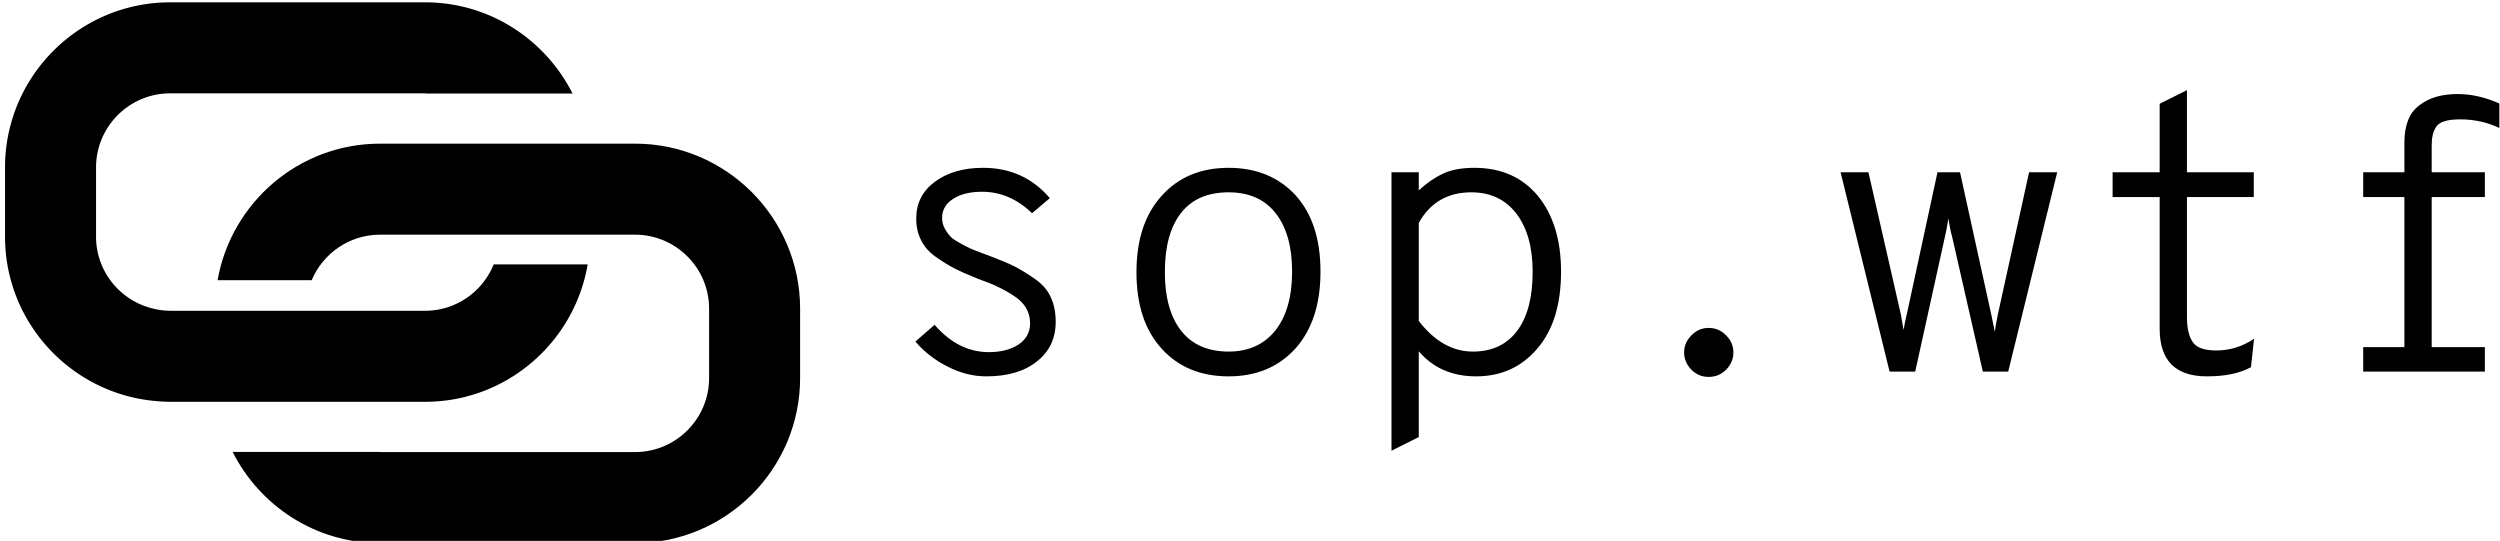
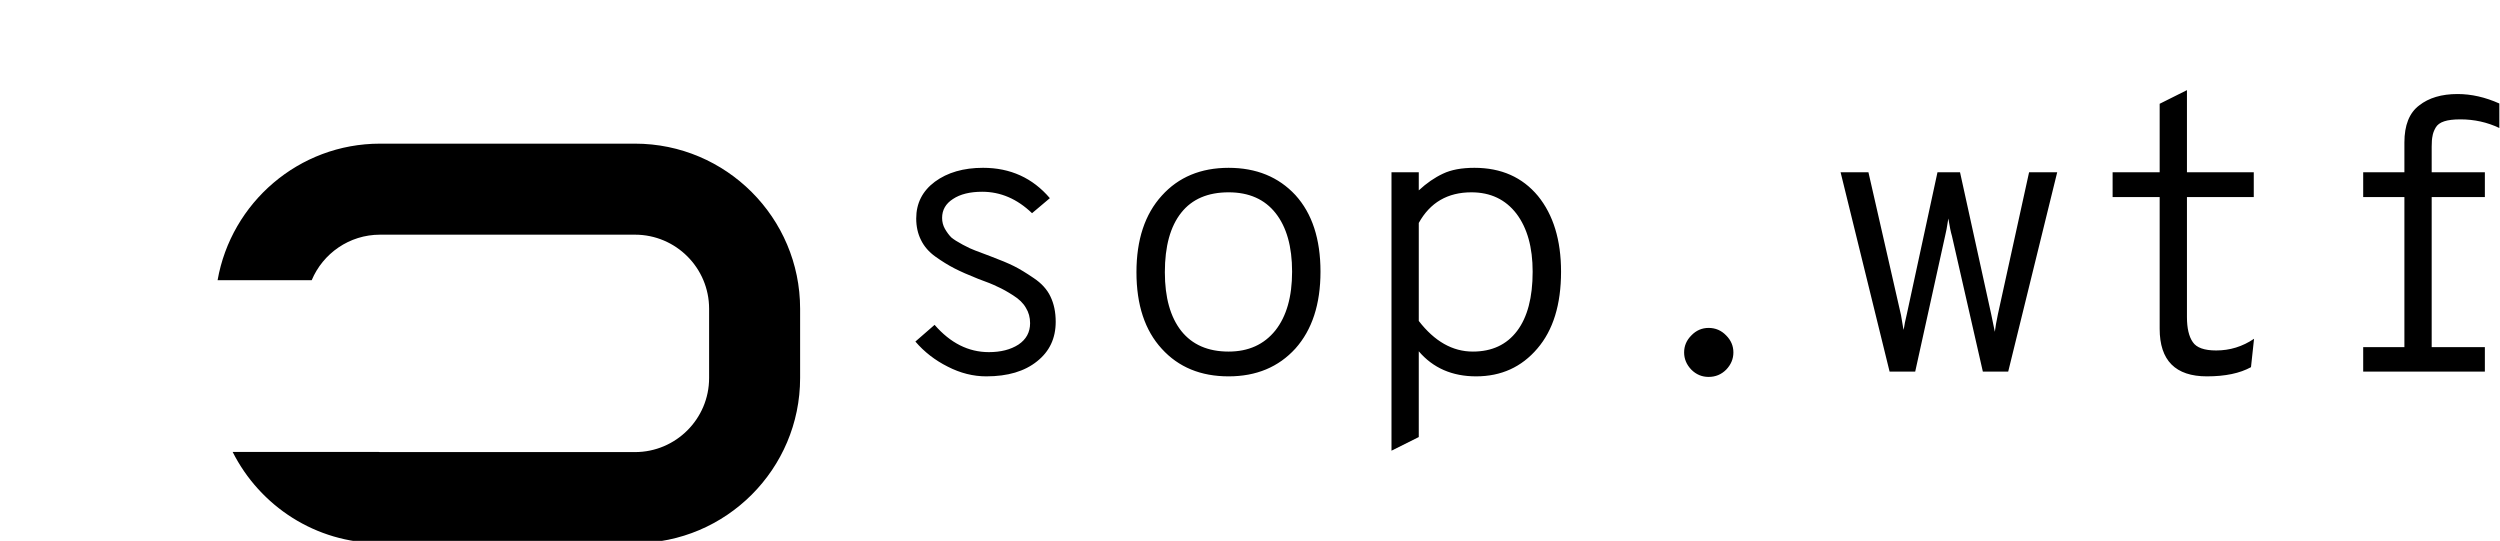
<svg xmlns="http://www.w3.org/2000/svg" class="iconLeft" data-v-423bf9ae="" viewBox="0 0 416 90">
  <g transform="matrix(4.633 0 0 4.633 144.49 -1.865)" data-v-423bf9ae="">
    <path d="m4.24 13.92q-0.71 0-1.39-0.35-0.68-0.34-1.16-0.9l0.69-0.6q0.85 0.98 1.95 0.98 0.64 0 1.06-0.27 0.42-0.28 0.42-0.77 0-0.31-0.15-0.55-0.14-0.25-0.46-0.45-0.31-0.2-0.56-0.31-0.24-0.12-0.69-0.28-0.53-0.21-0.86-0.38t-0.68-0.42-0.52-0.6q-0.17-0.34-0.17-0.77 0-0.82 0.67-1.32 0.68-0.5 1.73-0.5 1.47 0 2.4 1.09l-0.64 0.54q-0.8-0.77-1.79-0.77-0.66 0-1.05 0.26-0.39 0.25-0.39 0.68 0 0.21 0.1 0.39 0.11 0.19 0.23 0.31 0.13 0.11 0.41 0.26t0.45 0.21q0.16 0.06 0.53 0.2 0.56 0.21 0.86 0.36t0.71 0.43q0.42 0.28 0.6 0.66 0.19 0.39 0.19 0.91 0 0.89-0.67 1.42-0.67 0.54-1.82 0.54zm11.1-1q-0.91 1-2.4 1-1.5 0-2.4-0.99-0.91-0.99-0.91-2.75 0-1.75 0.91-2.75 0.9-1 2.4-1 1.49 0 2.4 0.98 0.9 0.99 0.9 2.75 0 1.75-0.9 2.76zm-2.4 0.11q1.07 0 1.68-0.76 0.6-0.76 0.6-2.11t-0.59-2.1-1.69-0.75q-1.12 0-1.7 0.73-0.59 0.74-0.59 2.14 0 1.36 0.59 2.11 0.59 0.74 1.7 0.74zm6.83 3.07-0.98 0.49v-10h0.98v0.65q0.42-0.39 0.87-0.6 0.44-0.21 1.13-0.21 1.44 0 2.28 1.01 0.83 1.02 0.83 2.72 0 1.77-0.85 2.76-0.85 1-2.2 1-1.29 0-2.06-0.9v3.08zm1.94-3.07q1.03 0 1.59-0.74t0.56-2.13q0-1.31-0.58-2.08-0.59-0.77-1.62-0.77-1.28 0-1.89 1.1v3.52q0.85 1.1 1.94 1.1zm9.1 0.65q-0.26 0.26-0.63 0.26-0.36 0-0.62-0.26-0.26-0.27-0.26-0.62t0.26-0.61q0.26-0.27 0.62-0.27 0.37 0 0.63 0.27 0.26 0.26 0.26 0.61t-0.26 0.62zm6.79 0.07h-0.92l-1.76-7.16h1l1.17 5.13q0.07 0.39 0.09 0.53 0.02-0.06 0.05-0.26 0.04-0.2 0.07-0.31l1.1-5.09h0.81l1.12 5.1q0.03 0.13 0.13 0.63 0.03-0.25 0.11-0.63l1.12-5.1h1.01l-1.76 7.16h-0.91l-1.11-4.87q-0.06-0.2-0.13-0.63-0.07 0.46-0.11 0.6l-1.08 4.9zm10.48 0.17q-1.7 0-1.7-1.71v-4.73h-1.69v-0.89h1.69v-2.46l0.98-0.49v2.95h2.4v0.89h-2.4v4.31q0 0.6 0.21 0.9 0.2 0.3 0.84 0.3 0.74 0 1.36-0.42l-0.11 1.02q-0.6 0.33-1.58 0.33zm9.1-9.23q-0.37 0-0.58 0.07-0.22 0.07-0.31 0.23t-0.11 0.3q-0.03 0.13-0.03 0.38v0.92h1.91v0.89h-1.91v5.39h1.91v0.88h-4.37v-0.88h1.48v-5.39h-1.48v-0.89h1.48v-1.07q0-0.93 0.53-1.33 0.52-0.41 1.38-0.41 0.74 0 1.5 0.34v0.88q-0.65-0.31-1.4-0.31z" />
  </g>
  <g transform="matrix(1.47 0 0 1.47 -6.512 -28.119)" data-v-423bf9ae="">
    <path d="M76.31 35.389H47.45c-9.202 0-16.853 6.692-18.39 15.46h10.653c1.267-3.025 4.257-5.156 7.737-5.156h28.86c4.625 0 8.389 3.76 8.389 8.385v7.838c0 4.625-3.764 8.387-8.389 8.387H47.45c-.062 0-.12-.017-.182-.018H30.764c3.077 6.111 9.392 10.322 16.687 10.322h28.86c10.306 0 18.69-8.385 18.69-18.691v-7.838C95 43.774 86.616 35.389 76.31 35.389z" />
-     <path d="M29.527 64.611l.001.004H40.97l-.004-.004H52.55c9.234 0 16.904-6.739 18.404-15.553H60.315c-1.246 3.072-4.252 5.249-7.766 5.249h-9.538v.004h-19.18v-.004h-.141a8.304 8.304 0 0 1-1.917-.242c-3.7-.872-6.471-4.183-6.471-8.146v-7.838c0-4.625 3.764-8.385 8.389-8.385h28.86c.059 0 .114.016.173.017h16.514c-3.077-6.11-9.392-10.321-16.687-10.321H23.69C13.384 19.394 5 27.779 5 38.082v7.838c0 9.778 7.55 17.812 17.124 18.612.518.043 1.037.079 1.566.079h5.837z" />
  </g>
</svg>